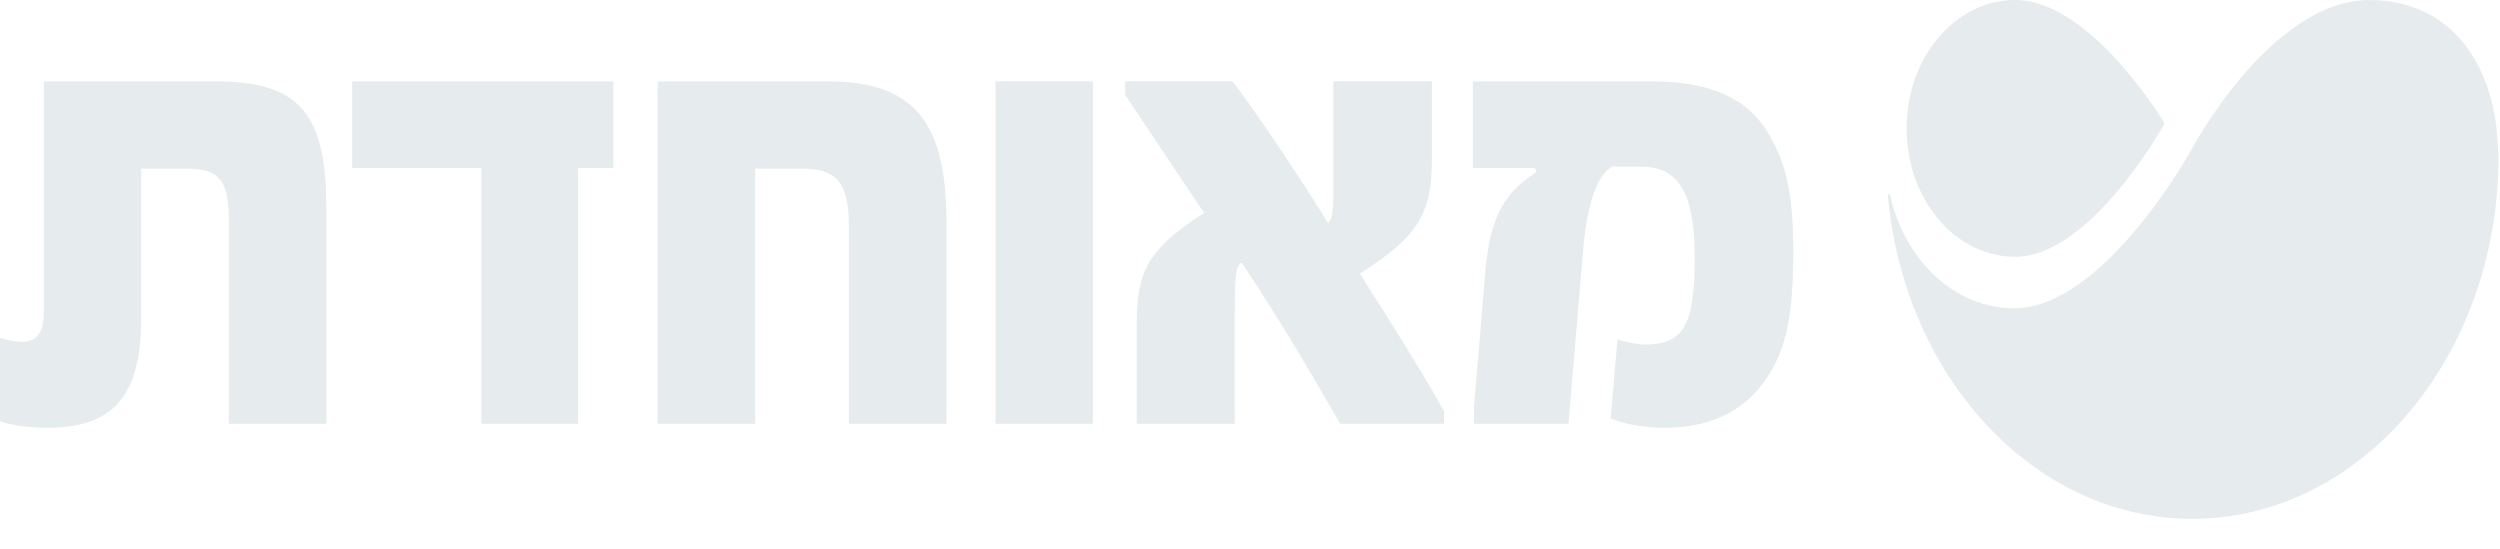
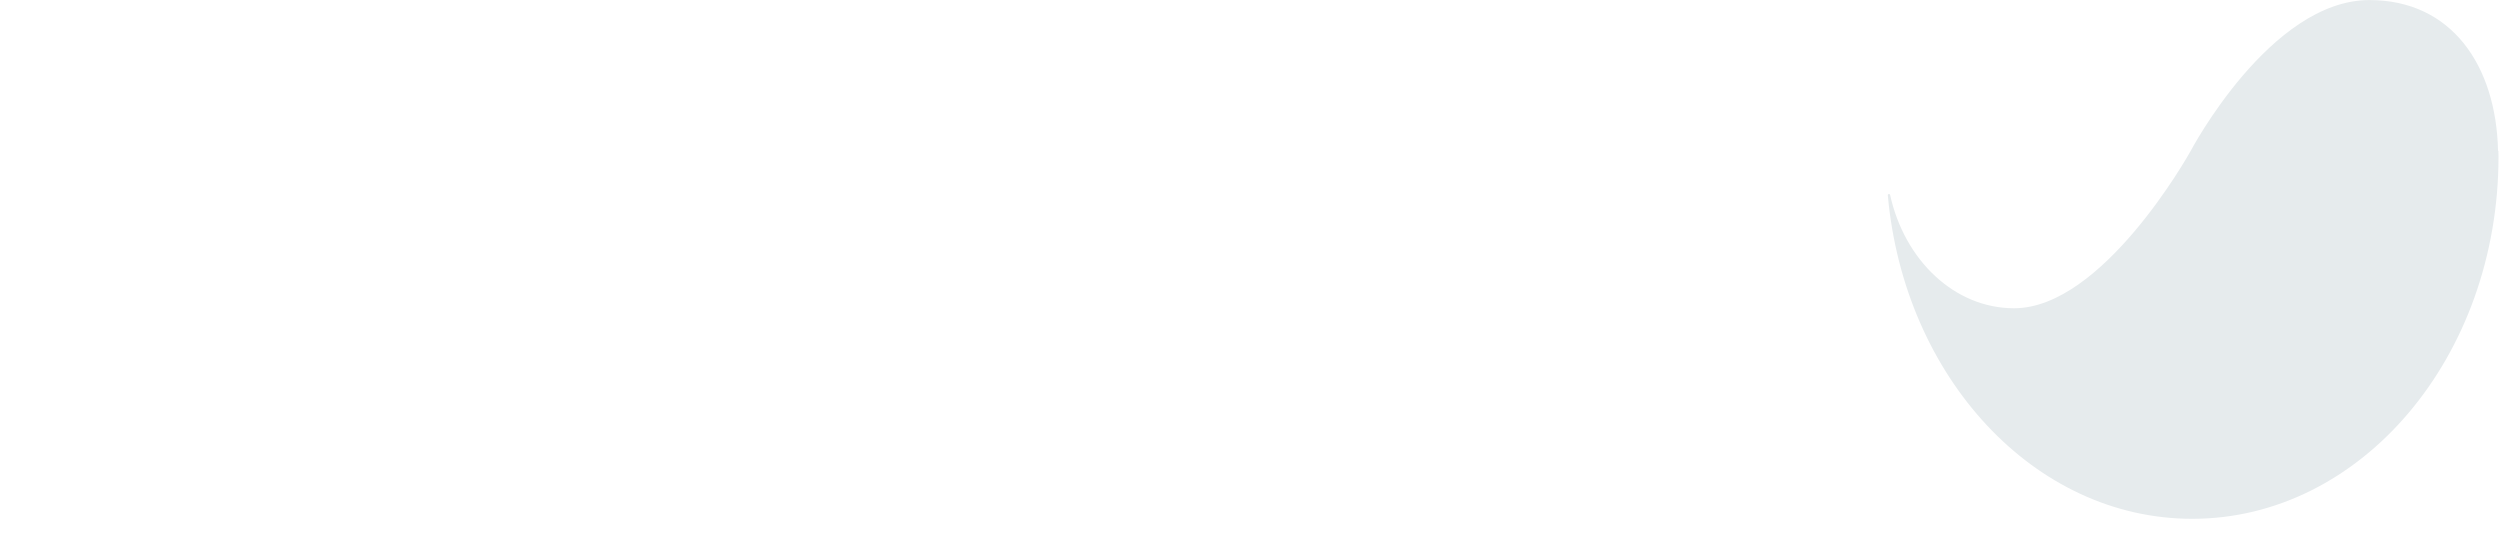
<svg xmlns="http://www.w3.org/2000/svg" width="82" height="18" viewBox="0 0 82 18" fill="none">
-   <path d="M70.99 4.053C70.99 4.038 70.986 4.024 70.977 4.013C70.732 3.609 68.446 2.38419e-05 66.097 2.38419e-05C64.13 2.38419e-05 62.537 1.887 62.537 4.21C62.537 6.536 64.13 8.423 66.097 8.423C68.454 8.423 70.747 4.499 70.98 4.087C70.986 4.076 70.99 4.066 70.99 4.053Z" fill="#E6EBED" />
  <path d="M71.855 4.949C71.765 5.112 68.954 10.111 66.062 10.111C64.104 10.111 62.465 8.53 61.995 6.39V6.391C61.987 6.375 61.975 6.361 61.959 6.361C61.939 6.361 61.92 6.38 61.92 6.404C62.454 12.37 66.719 17.017 71.906 17.017C77.451 17.017 81.951 11.697 81.951 5.132C81.951 5.071 81.947 5.011 81.947 4.949H81.936C81.874 2.143 80.409 0.002 77.717 0.002C74.465 0.002 71.855 4.949 71.855 4.949Z" fill="#E6EBED" />
-   <path d="M57.913 4.234C57.1 2.982 55.626 2.669 54.169 2.669H48.309V5.509H50.275C50.387 5.509 50.444 5.62 50.331 5.688C49.368 6.315 48.876 7.098 48.723 8.865L48.346 13.361V13.898H51.447L51.92 8.261C52.052 6.694 52.373 5.756 52.884 5.464H53.79C54.812 5.464 55.587 5.957 55.587 8.416C55.587 9.669 55.475 10.43 55.153 10.855C54.889 11.168 54.529 11.302 53.961 11.302C53.697 11.302 53.186 11.191 53.054 11.123L52.828 13.719C53.092 13.854 53.829 14.032 54.586 14.032C56.268 14.032 57.592 13.361 58.329 11.705C58.708 10.832 58.821 9.693 58.821 8.283C58.821 6.247 58.556 5.24 57.913 4.234ZM46.966 5.174V2.668H43.733V6.247C43.733 7.143 43.657 7.209 43.562 7.321C42.958 6.315 41.199 3.652 40.424 2.668H36.906V3.116L39.497 6.986C37.437 8.283 37.285 9.133 37.285 10.766V13.899H40.5V10.207C40.5 9.02 40.538 8.707 40.727 8.619C41.917 10.386 42.938 12.13 43.959 13.899H47.363V13.495C46.871 12.555 45.529 10.43 44.603 8.976C46.607 7.702 46.966 6.941 46.966 5.174ZM32.653 13.899H35.848V2.668H32.653V13.899ZM27.165 2.669H21.573V13.898H24.768V5.531H26.276C27.41 5.531 27.844 5.934 27.844 7.433V13.898H31.04V7.254C31.04 4.123 30.076 2.669 27.165 2.669ZM11.552 5.509H15.787V13.899H18.964V5.509H20.117V2.669H11.552V5.509ZM7.053 2.669H1.438V10.25C1.438 10.855 1.248 11.214 0.72 11.214C0.511 11.214 0.095 11.123 0 11.079V13.809C0.284 13.942 0.964 14.032 1.532 14.032C3.631 14.032 4.632 13.092 4.632 10.43V5.531H6.126C7.318 5.531 7.507 6.045 7.507 7.368V13.898H10.702V6.785C10.702 3.674 9.775 2.669 7.053 2.669Z" fill="#E6EBED" />
</svg>